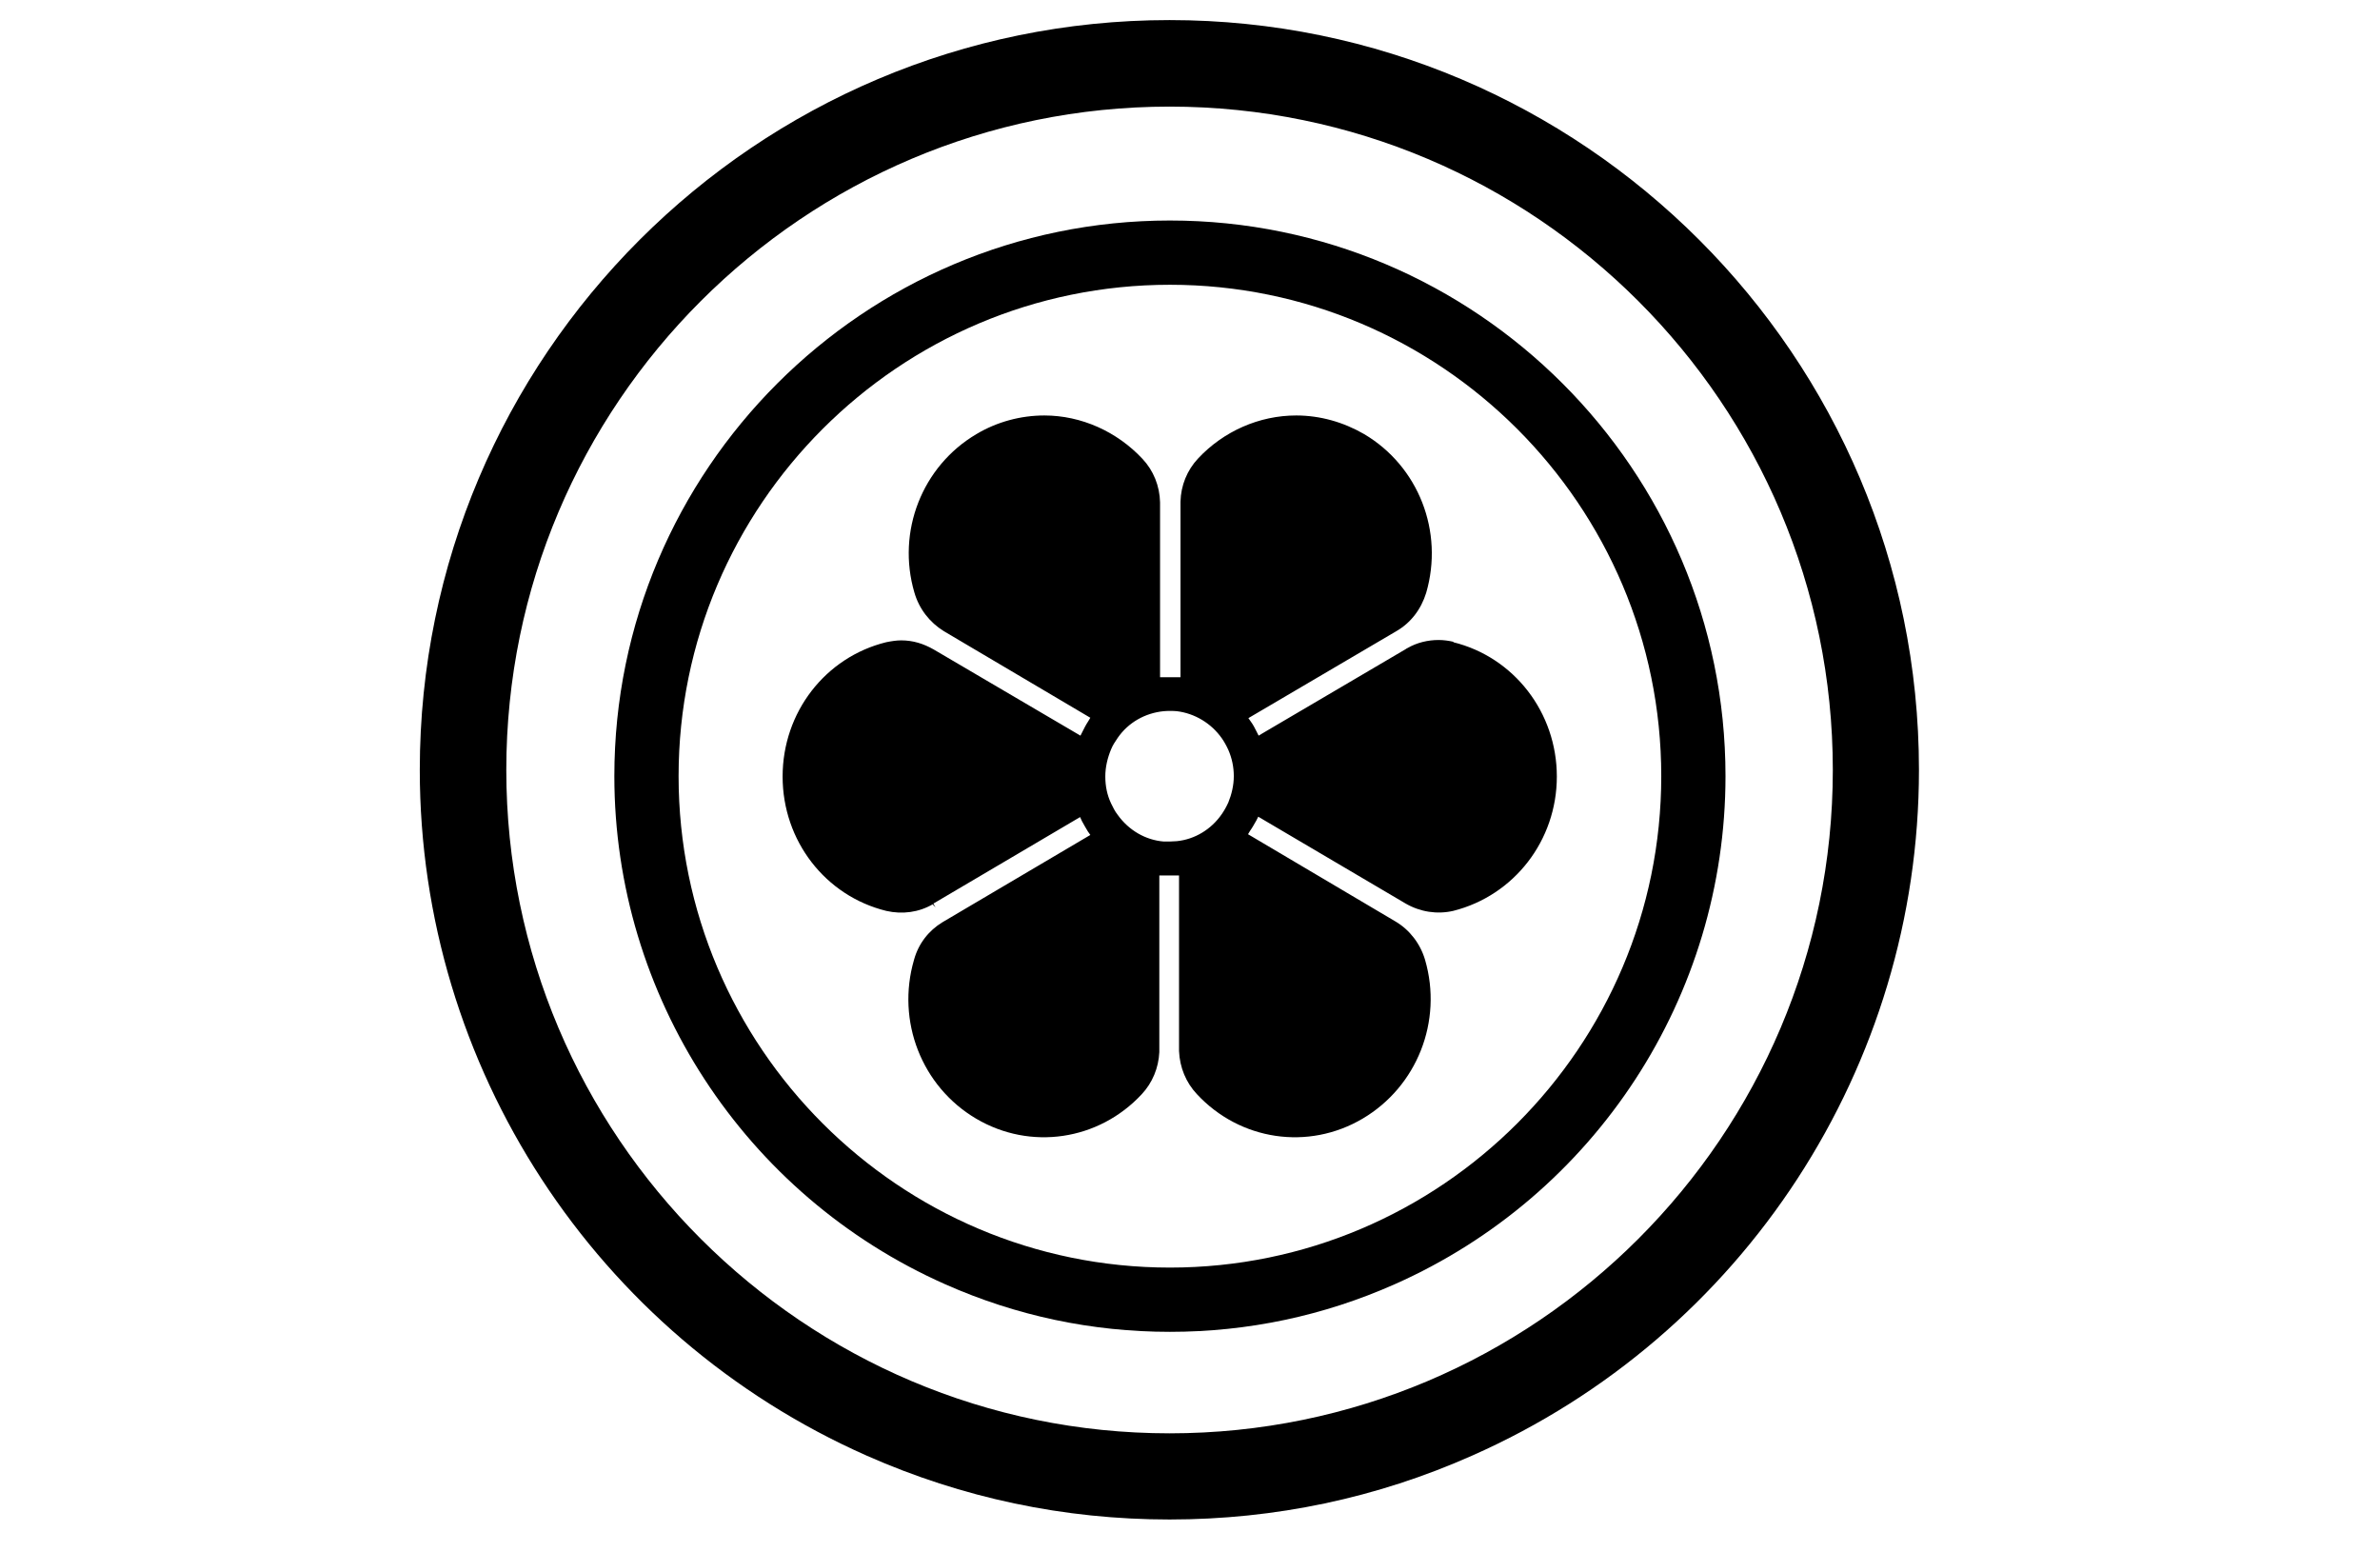
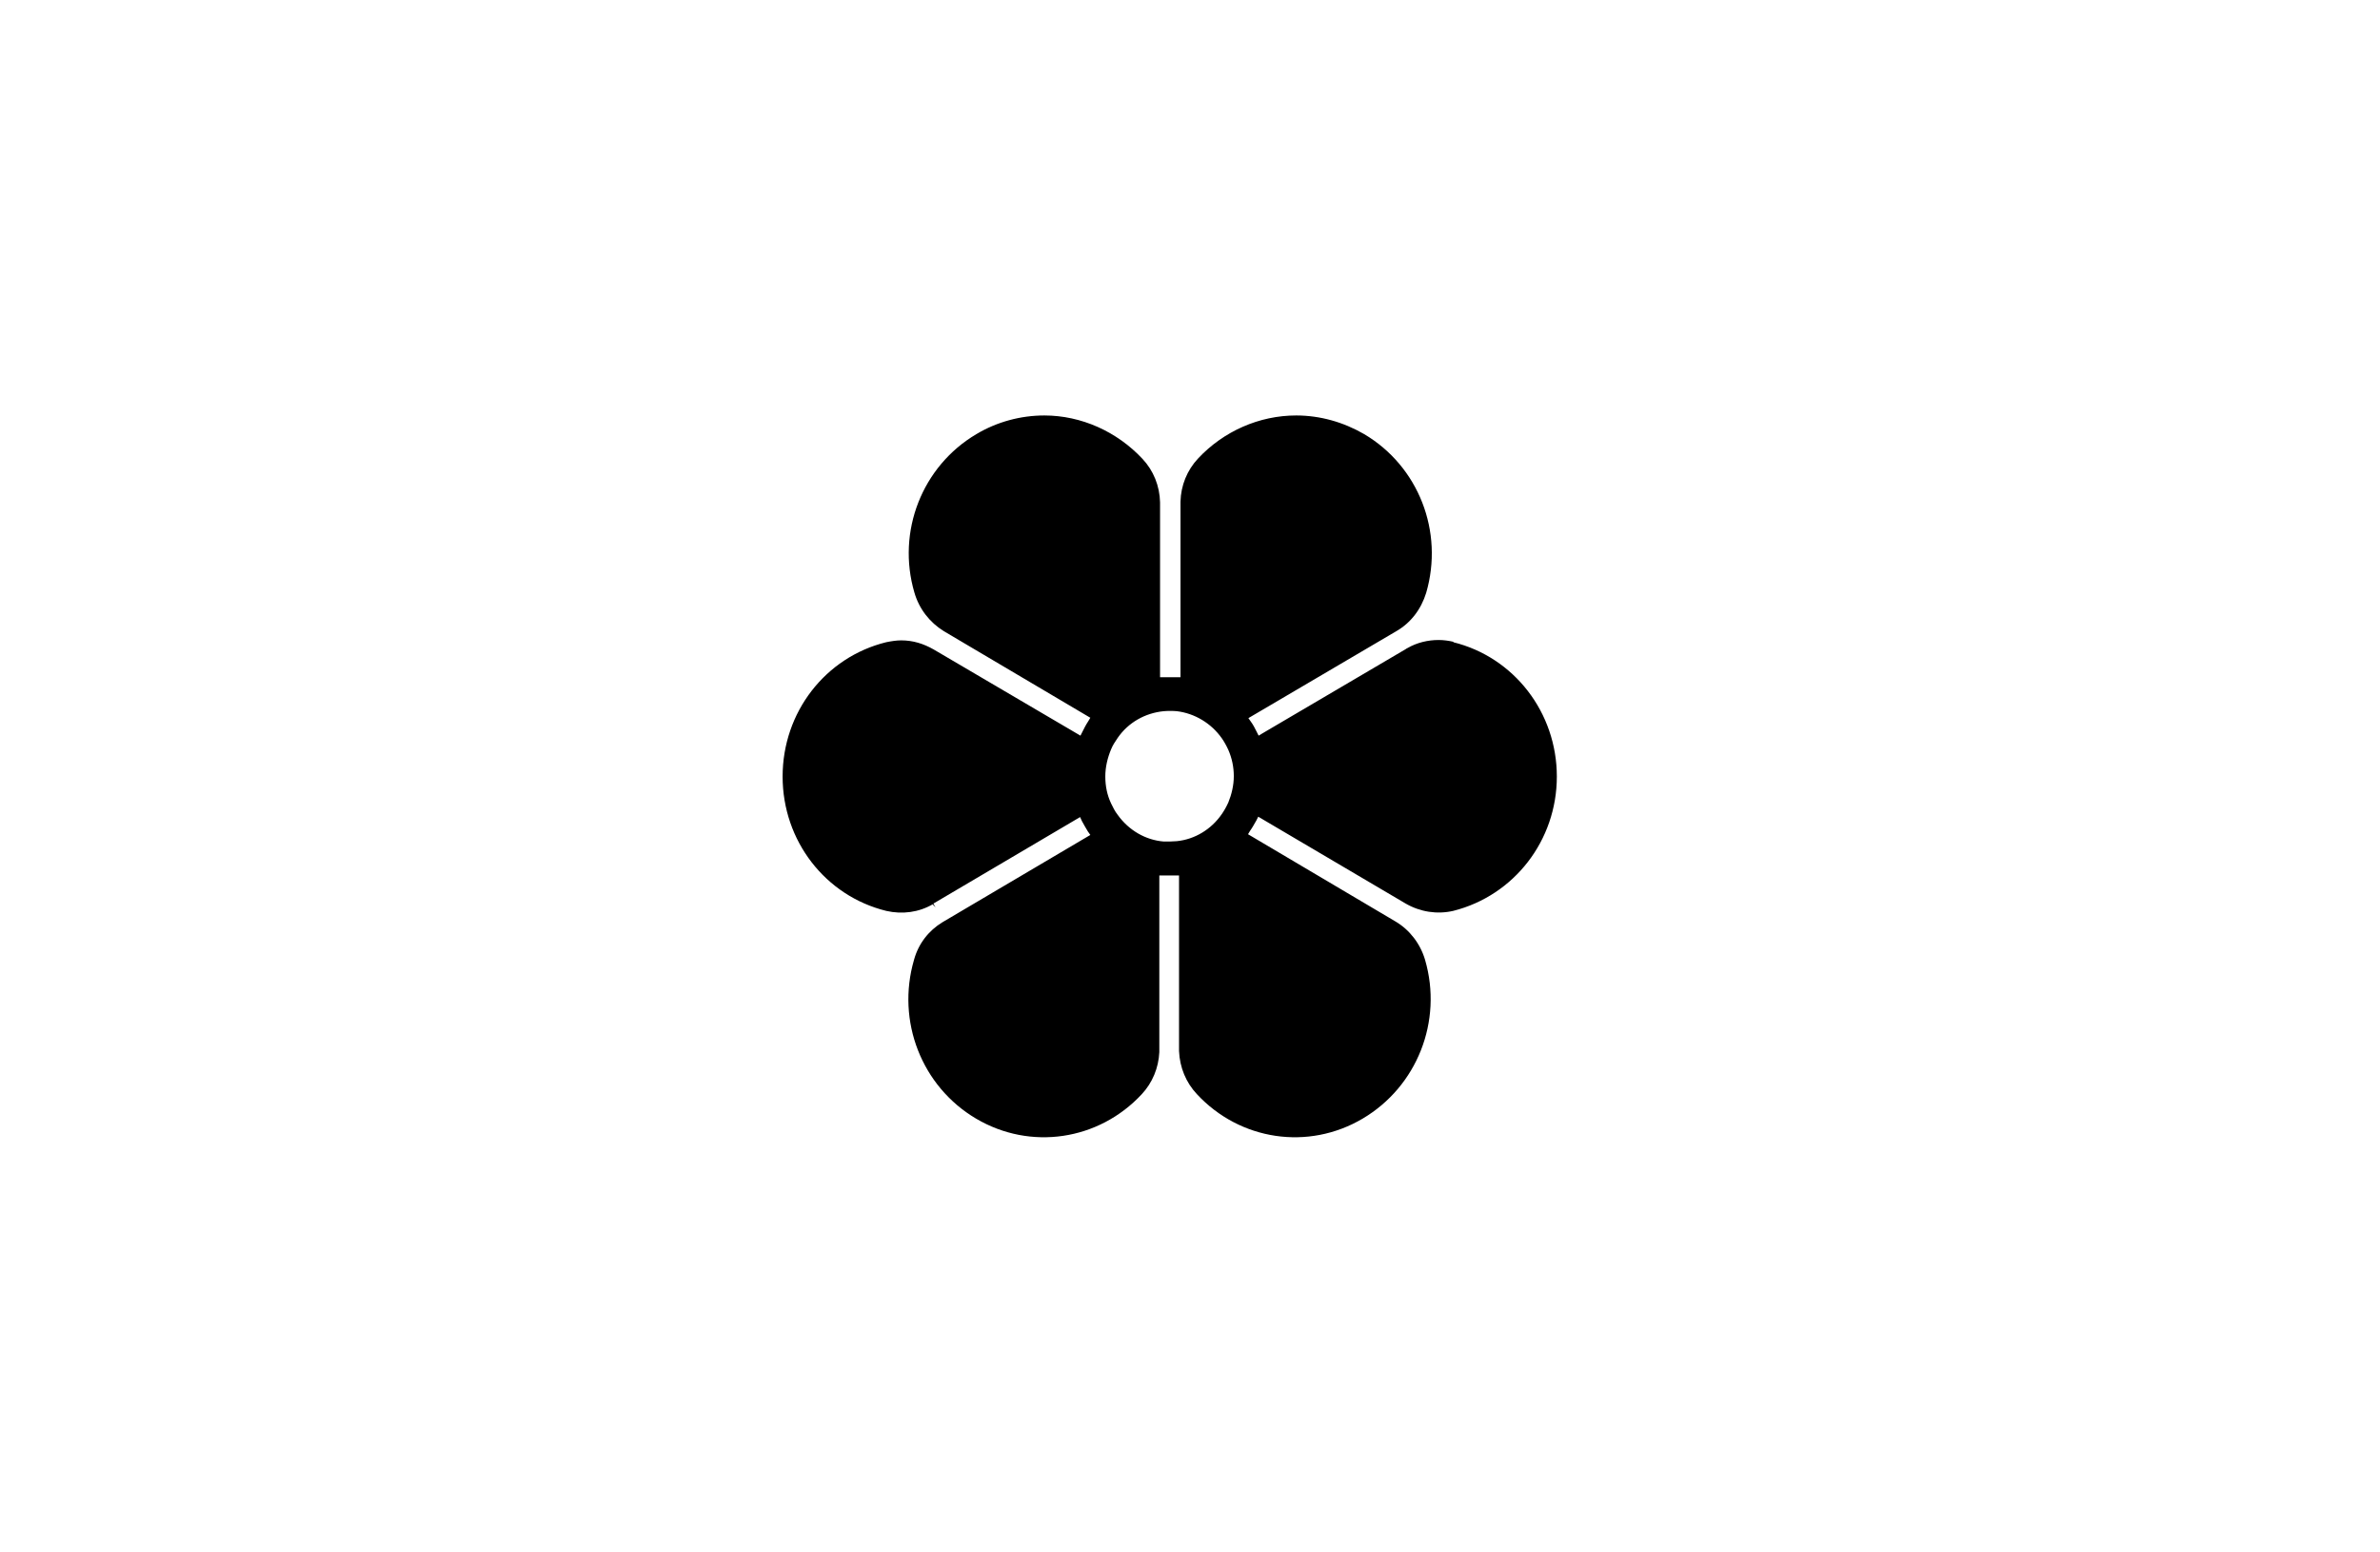
<svg xmlns="http://www.w3.org/2000/svg" id="Layer_1" viewBox="0 0 65.2 42.52">
  <defs>
    <style>.cls-1{fill:currentColor;}</style>
  </defs>
  <path class="cls-1" d="M39.82,17.58c-.13-.03-.27-.05-.41-.05-.29,0-.59.07-.85.22-.02.01-.04.02-.05.03l-3.93,2.31h0s-.1.06-.1.06l-.05-.1c-.05-.1-.1-.2-.16-.28l-.07-.1,4.05-2.38c.4-.23.68-.6.82-1.05.49-1.68-.21-3.47-1.7-4.35-.57-.33-1.21-.51-1.86-.51-1.01,0-1.99.43-2.69,1.18-.3.32-.47.74-.48,1.18,0,.03,0,.05,0,.07v4.74s-.12,0-.12,0c-.07,0-.11,0-.19,0-.05,0-.09,0-.13,0h-.12s0-4.73,0-4.73c0-.02,0-.04,0-.06-.01-.45-.18-.87-.48-1.19-.7-.75-1.68-1.19-2.69-1.19-.64,0-1.29.17-1.86.51-1.49.88-2.19,2.67-1.7,4.34.13.45.42.82.81,1.06l4.01,2.37-.06.1c-.06.09-.11.19-.16.29l-.05.1-4.02-2.36c-.28-.16-.57-.25-.89-.25-.13,0-.26.02-.41.05-1.67.41-2.84,1.92-2.84,3.68s1.17,3.27,2.84,3.68c.44.1.89.04,1.27-.18l.08.08-.06-.1,4.02-2.37.05.11c.05.1.11.19.16.28l.07.1-4.05,2.39c-.38.23-.66.59-.78,1.03-.49,1.68.21,3.47,1.7,4.35,1.49.88,3.36.6,4.54-.67.29-.31.46-.72.48-1.15,0-.04,0-.07,0-.1v-4.74h.11s.14,0,.14,0c.06,0,.12,0,.18,0h.11s0,4.74,0,4.74c0,.03,0,.05,0,.07.02.45.19.86.49,1.18,1.18,1.27,3.05,1.55,4.54.67,1.49-.88,2.2-2.67,1.71-4.35-.13-.44-.42-.82-.81-1.05l-4.04-2.39.06-.1c.06-.08.11-.18.17-.28l.05-.1,4.04,2.38c.4.23.86.3,1.3.2,1.67-.42,2.84-1.93,2.84-3.68s-1.17-3.27-2.84-3.68ZM33.65,21.98c-.05.11-.11.22-.18.32-.29.42-.74.69-1.23.74-.06,0-.13.01-.2.01-.05,0-.11,0-.16,0-.5-.04-.96-.31-1.26-.73-.08-.1-.13-.21-.18-.31-.11-.23-.16-.48-.16-.74s.06-.51.16-.75c.04-.1.11-.21.18-.31.29-.42.75-.68,1.26-.73.11-.01.25-.01.36,0,.49.06.94.33,1.23.74.07.1.13.21.18.32.1.23.15.47.15.72s-.06.5-.15.72Z" />
-   <path class="cls-1" d="M32.05,6.04c-8.39,0-15.22,6.83-15.22,15.22,0,6.01,3.56,11.48,9.07,13.92,1.94.86,4.01,1.3,6.15,1.3s4.21-.44,6.15-1.3c5.51-2.44,9.07-7.9,9.07-13.92,0-8.39-6.83-15.22-15.22-15.22ZM32.05,7.8c7.42,0,13.46,6.04,13.46,13.46s-6.04,13.46-13.46,13.46-13.46-6.04-13.46-13.46,6.04-13.46,13.46-13.46Z" />
-   <path class="cls-1" d="M32.04.55C20.71.55,11.5,9.76,11.5,21.09c0,8.12,4.81,15.49,12.24,18.78,2.62,1.16,5.41,1.75,8.3,1.75s5.68-.59,8.29-1.75c7.44-3.29,12.24-10.67,12.24-18.78C52.57,9.76,43.36.55,32.04.55ZM32.04,2.92c10.02,0,18.17,8.15,18.17,18.17s-8.15,18.17-18.17,18.17S13.87,31.11,13.87,21.09,22.02,2.92,32.04,2.92Z" />
</svg>